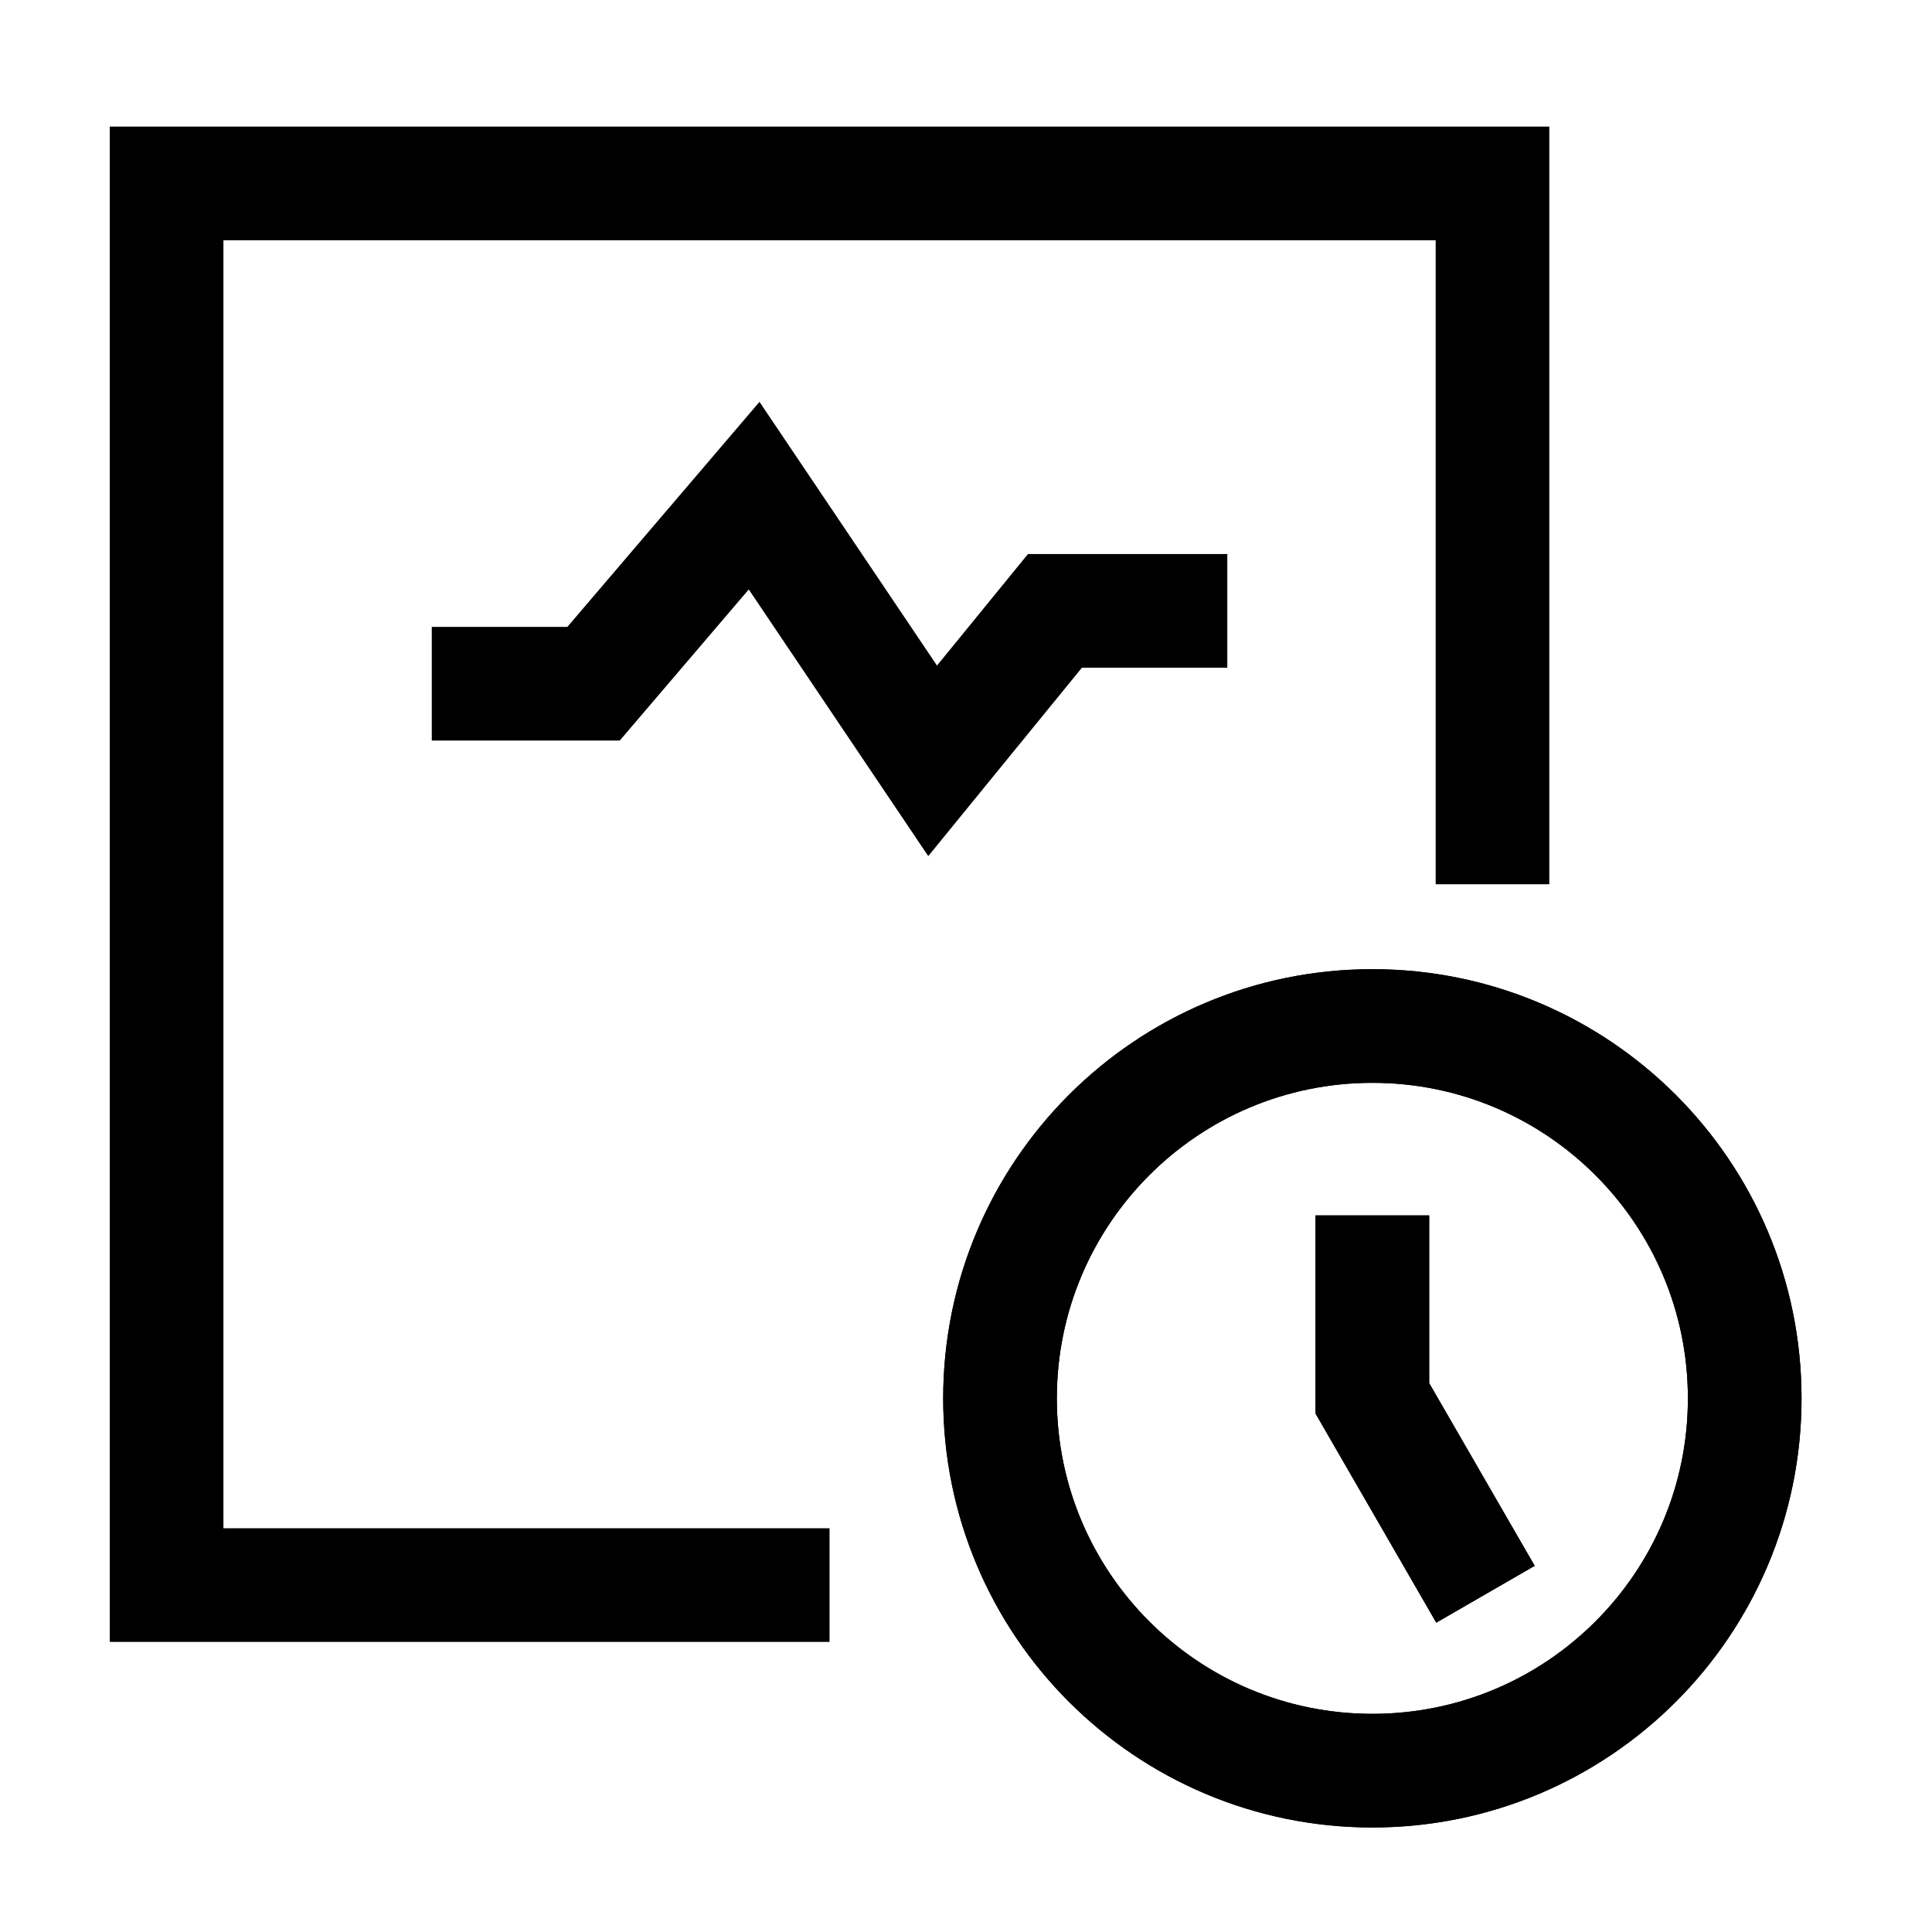
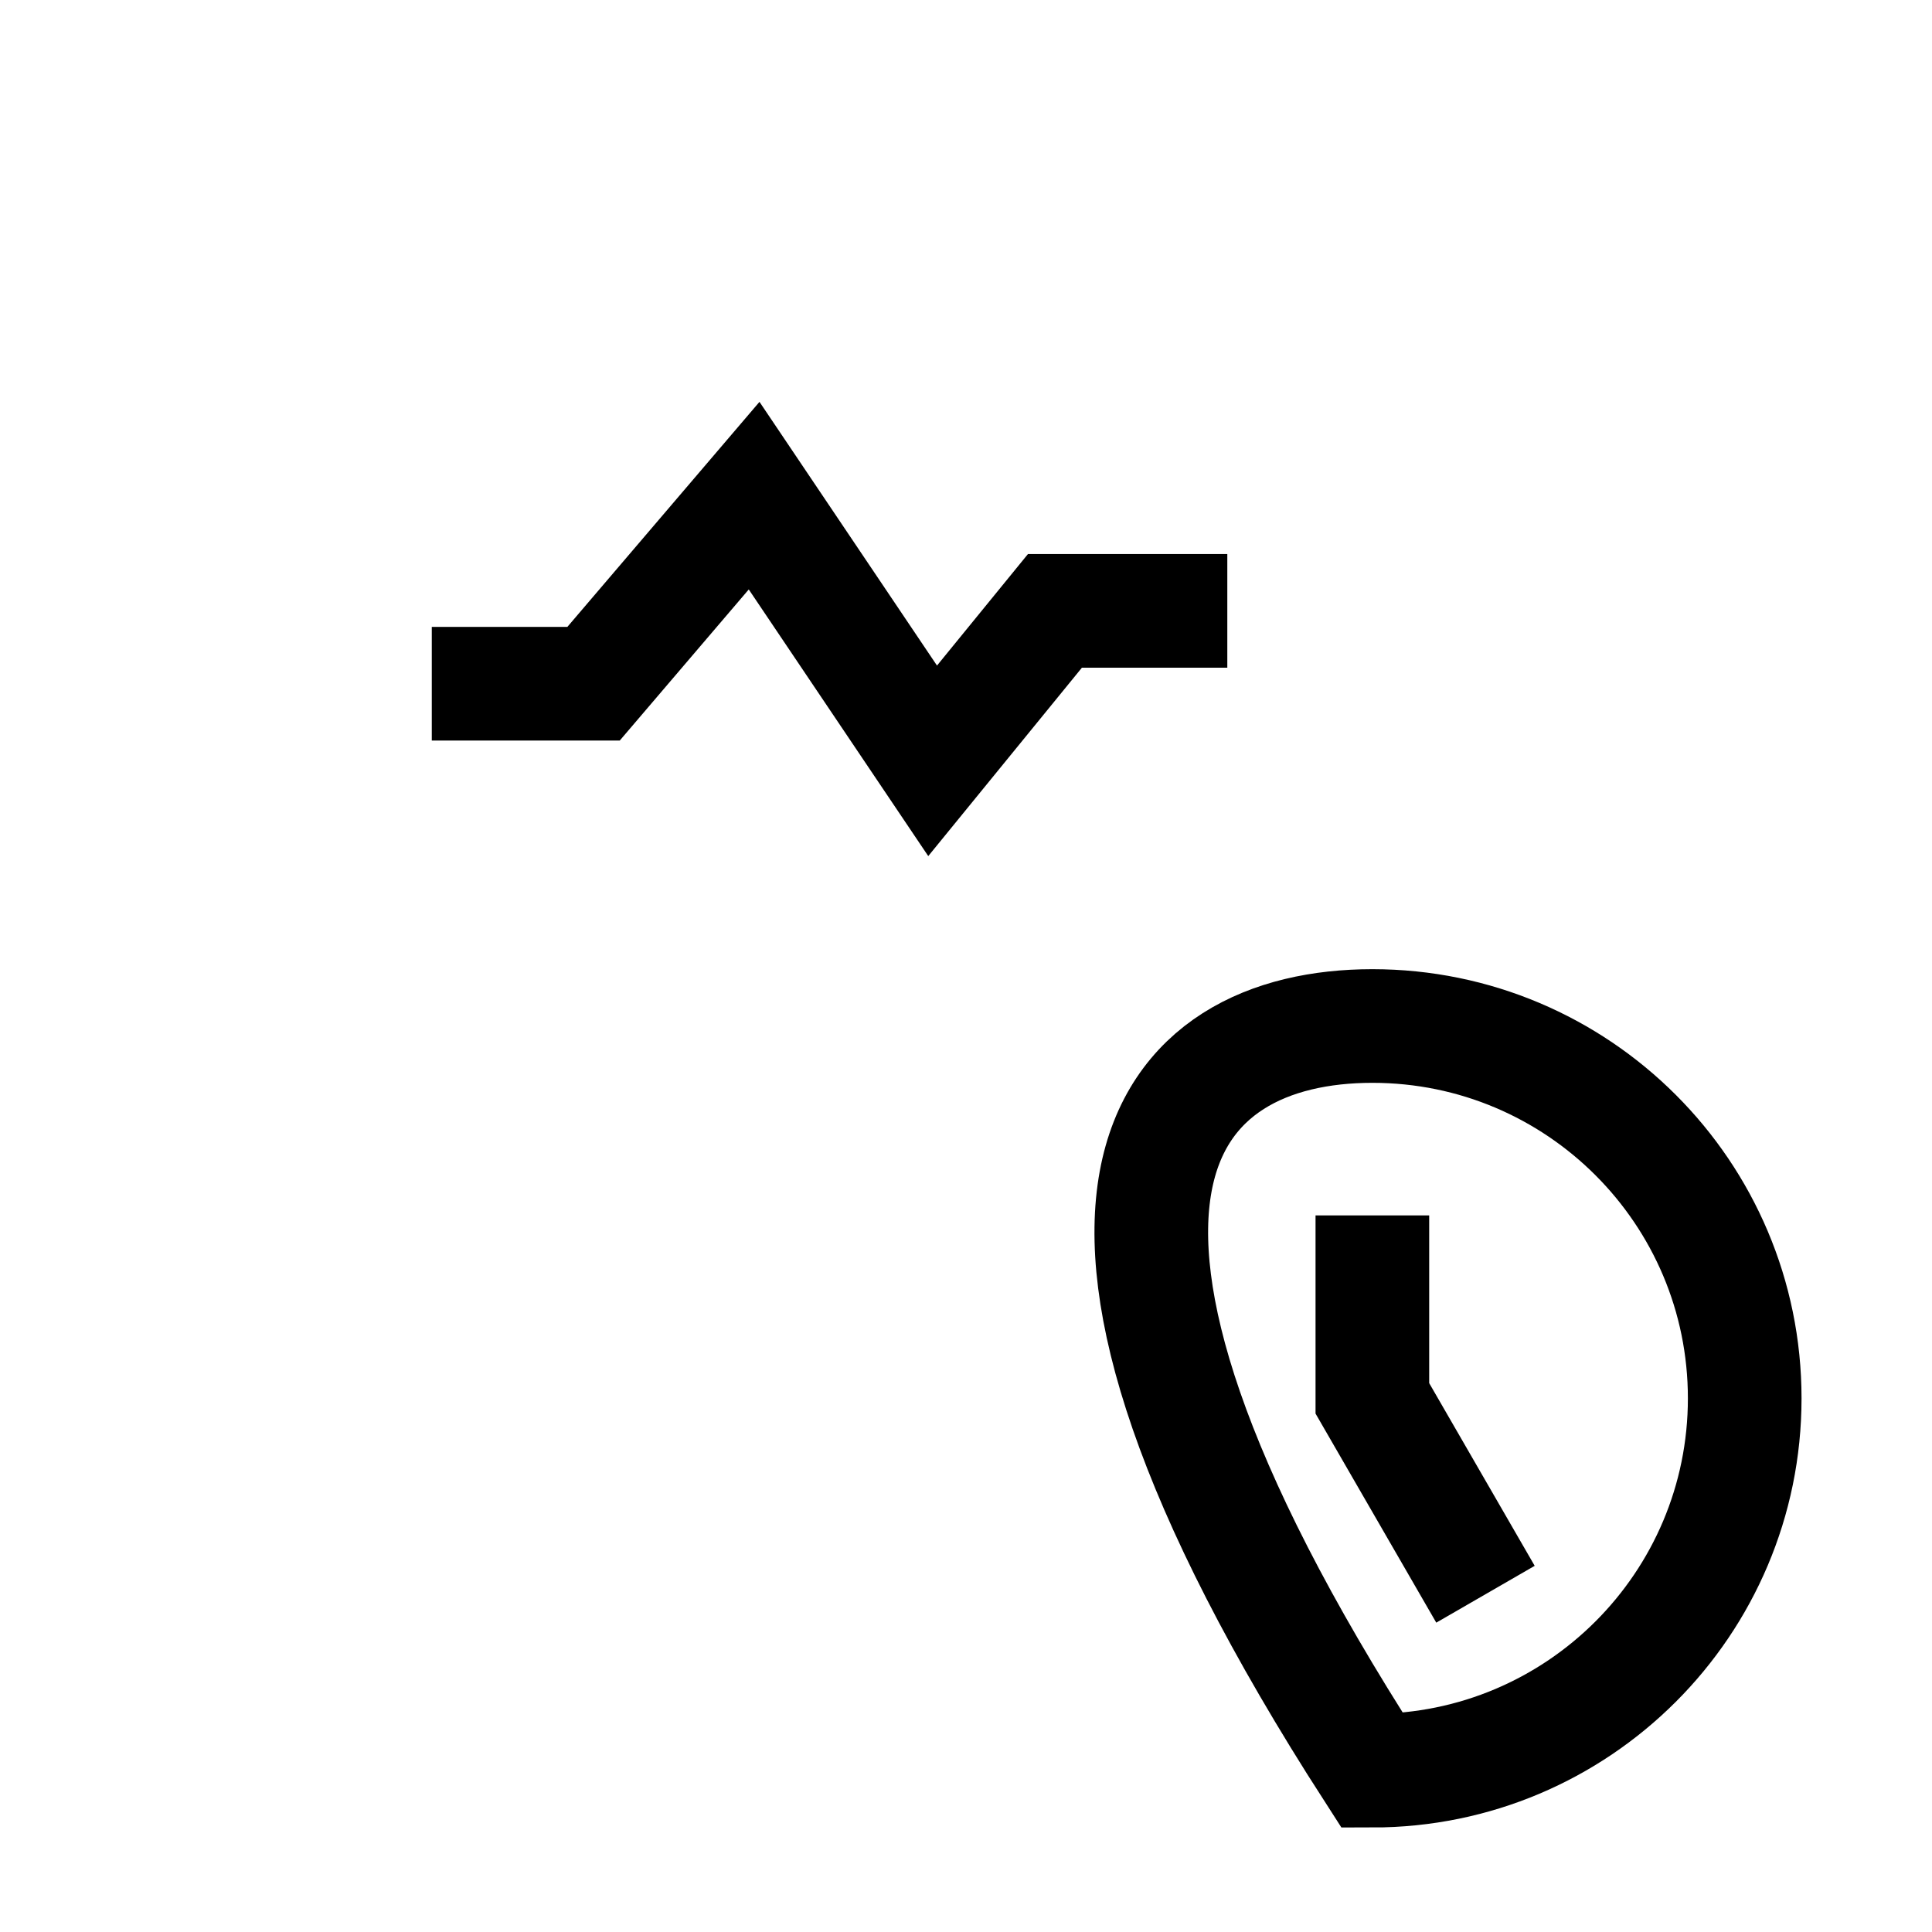
<svg xmlns="http://www.w3.org/2000/svg" width="51" height="51" viewBox="0 0 51 51" fill="none">
-   <path d="M39.398 23.342V4.842H4.398V41.842H21.898" stroke="black" stroke-width="3" />
  <path d="M11.398 18.049H15.668L19.907 13.084L24.619 20.084L27.848 16.125H32.398" stroke="black" stroke-width="3" />
-   <path d="M36.227 32.084V36.913L39.213 42.084M46.056 36.913C46.056 42.341 41.655 46.741 36.227 46.741C30.799 46.741 26.398 42.341 26.398 36.913C26.398 31.484 30.799 27.084 36.227 27.084C41.655 27.084 46.056 31.484 46.056 36.913Z" stroke="black" stroke-width="3" />
-   <path d="M36.227 32.084V36.913L39.213 42.084M46.056 36.913C46.056 42.341 41.655 46.741 36.227 46.741C30.799 46.741 26.398 42.341 26.398 36.913C26.398 31.484 30.799 27.084 36.227 27.084C41.655 27.084 46.056 31.484 46.056 36.913Z" stroke="black" stroke-width="3" />
+   <path d="M36.227 32.084V36.913L39.213 42.084M46.056 36.913C46.056 42.341 41.655 46.741 36.227 46.741C26.398 31.484 30.799 27.084 36.227 27.084C41.655 27.084 46.056 31.484 46.056 36.913Z" stroke="black" stroke-width="3" />
</svg>